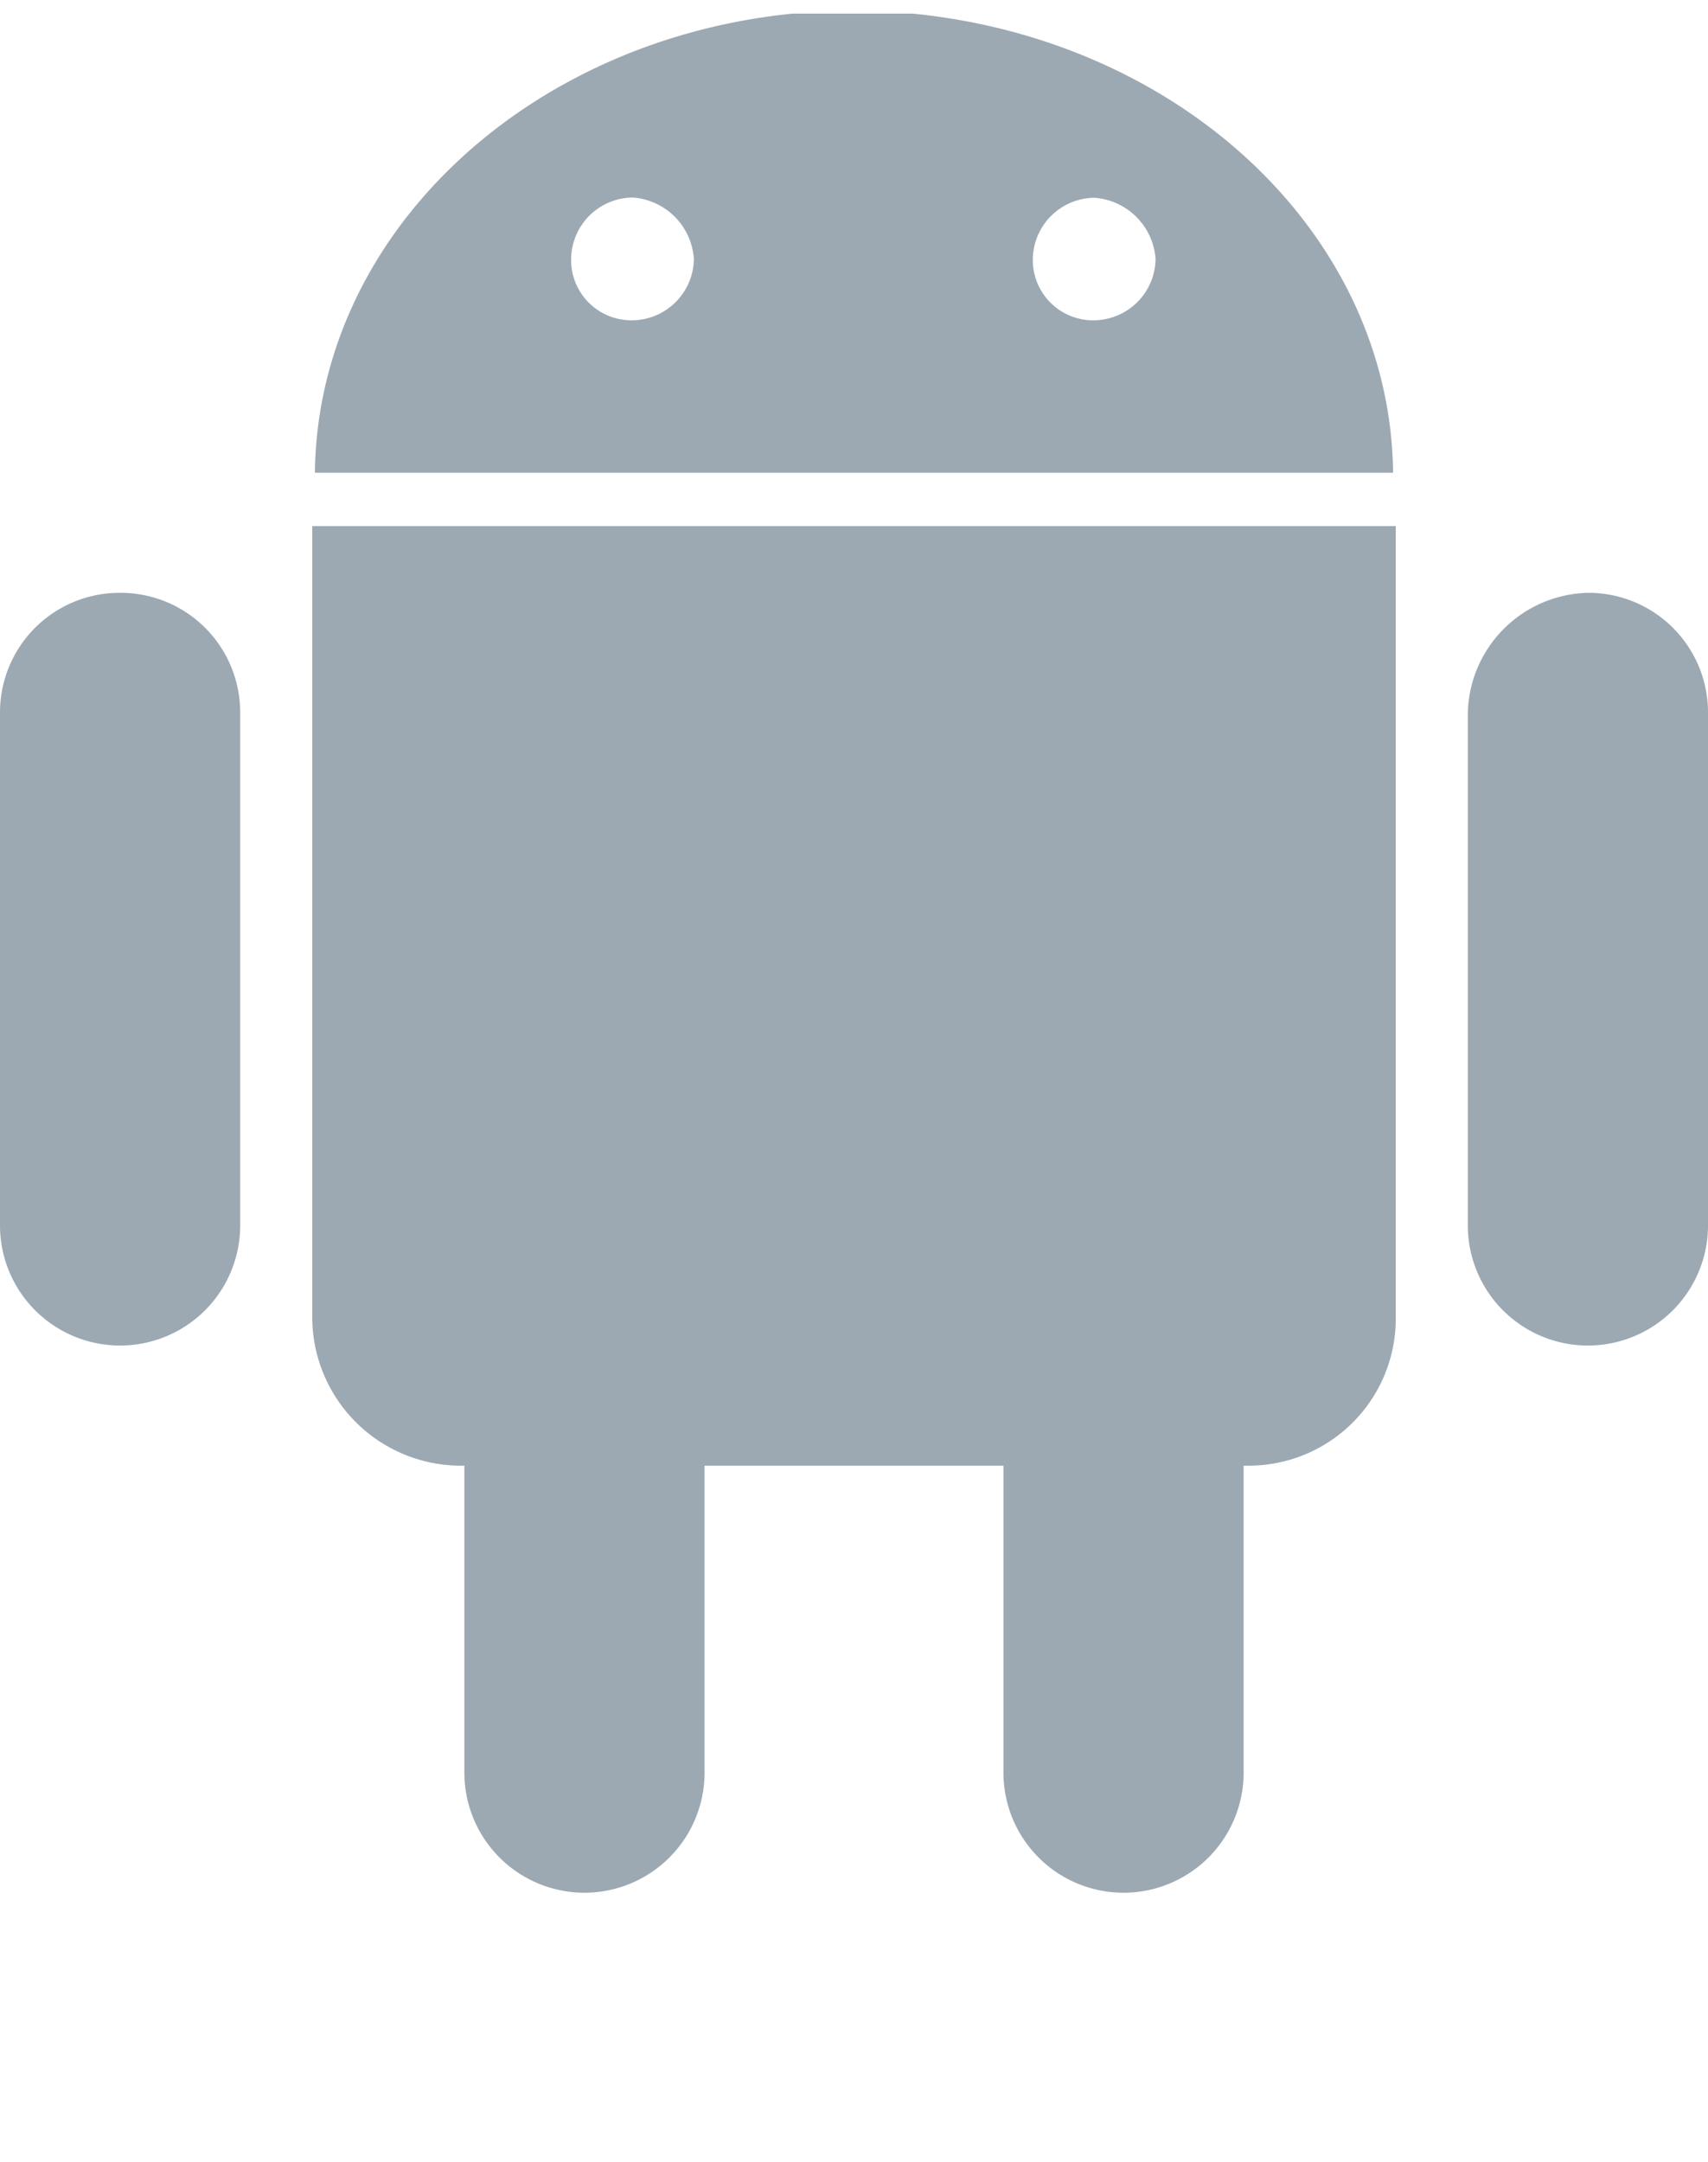
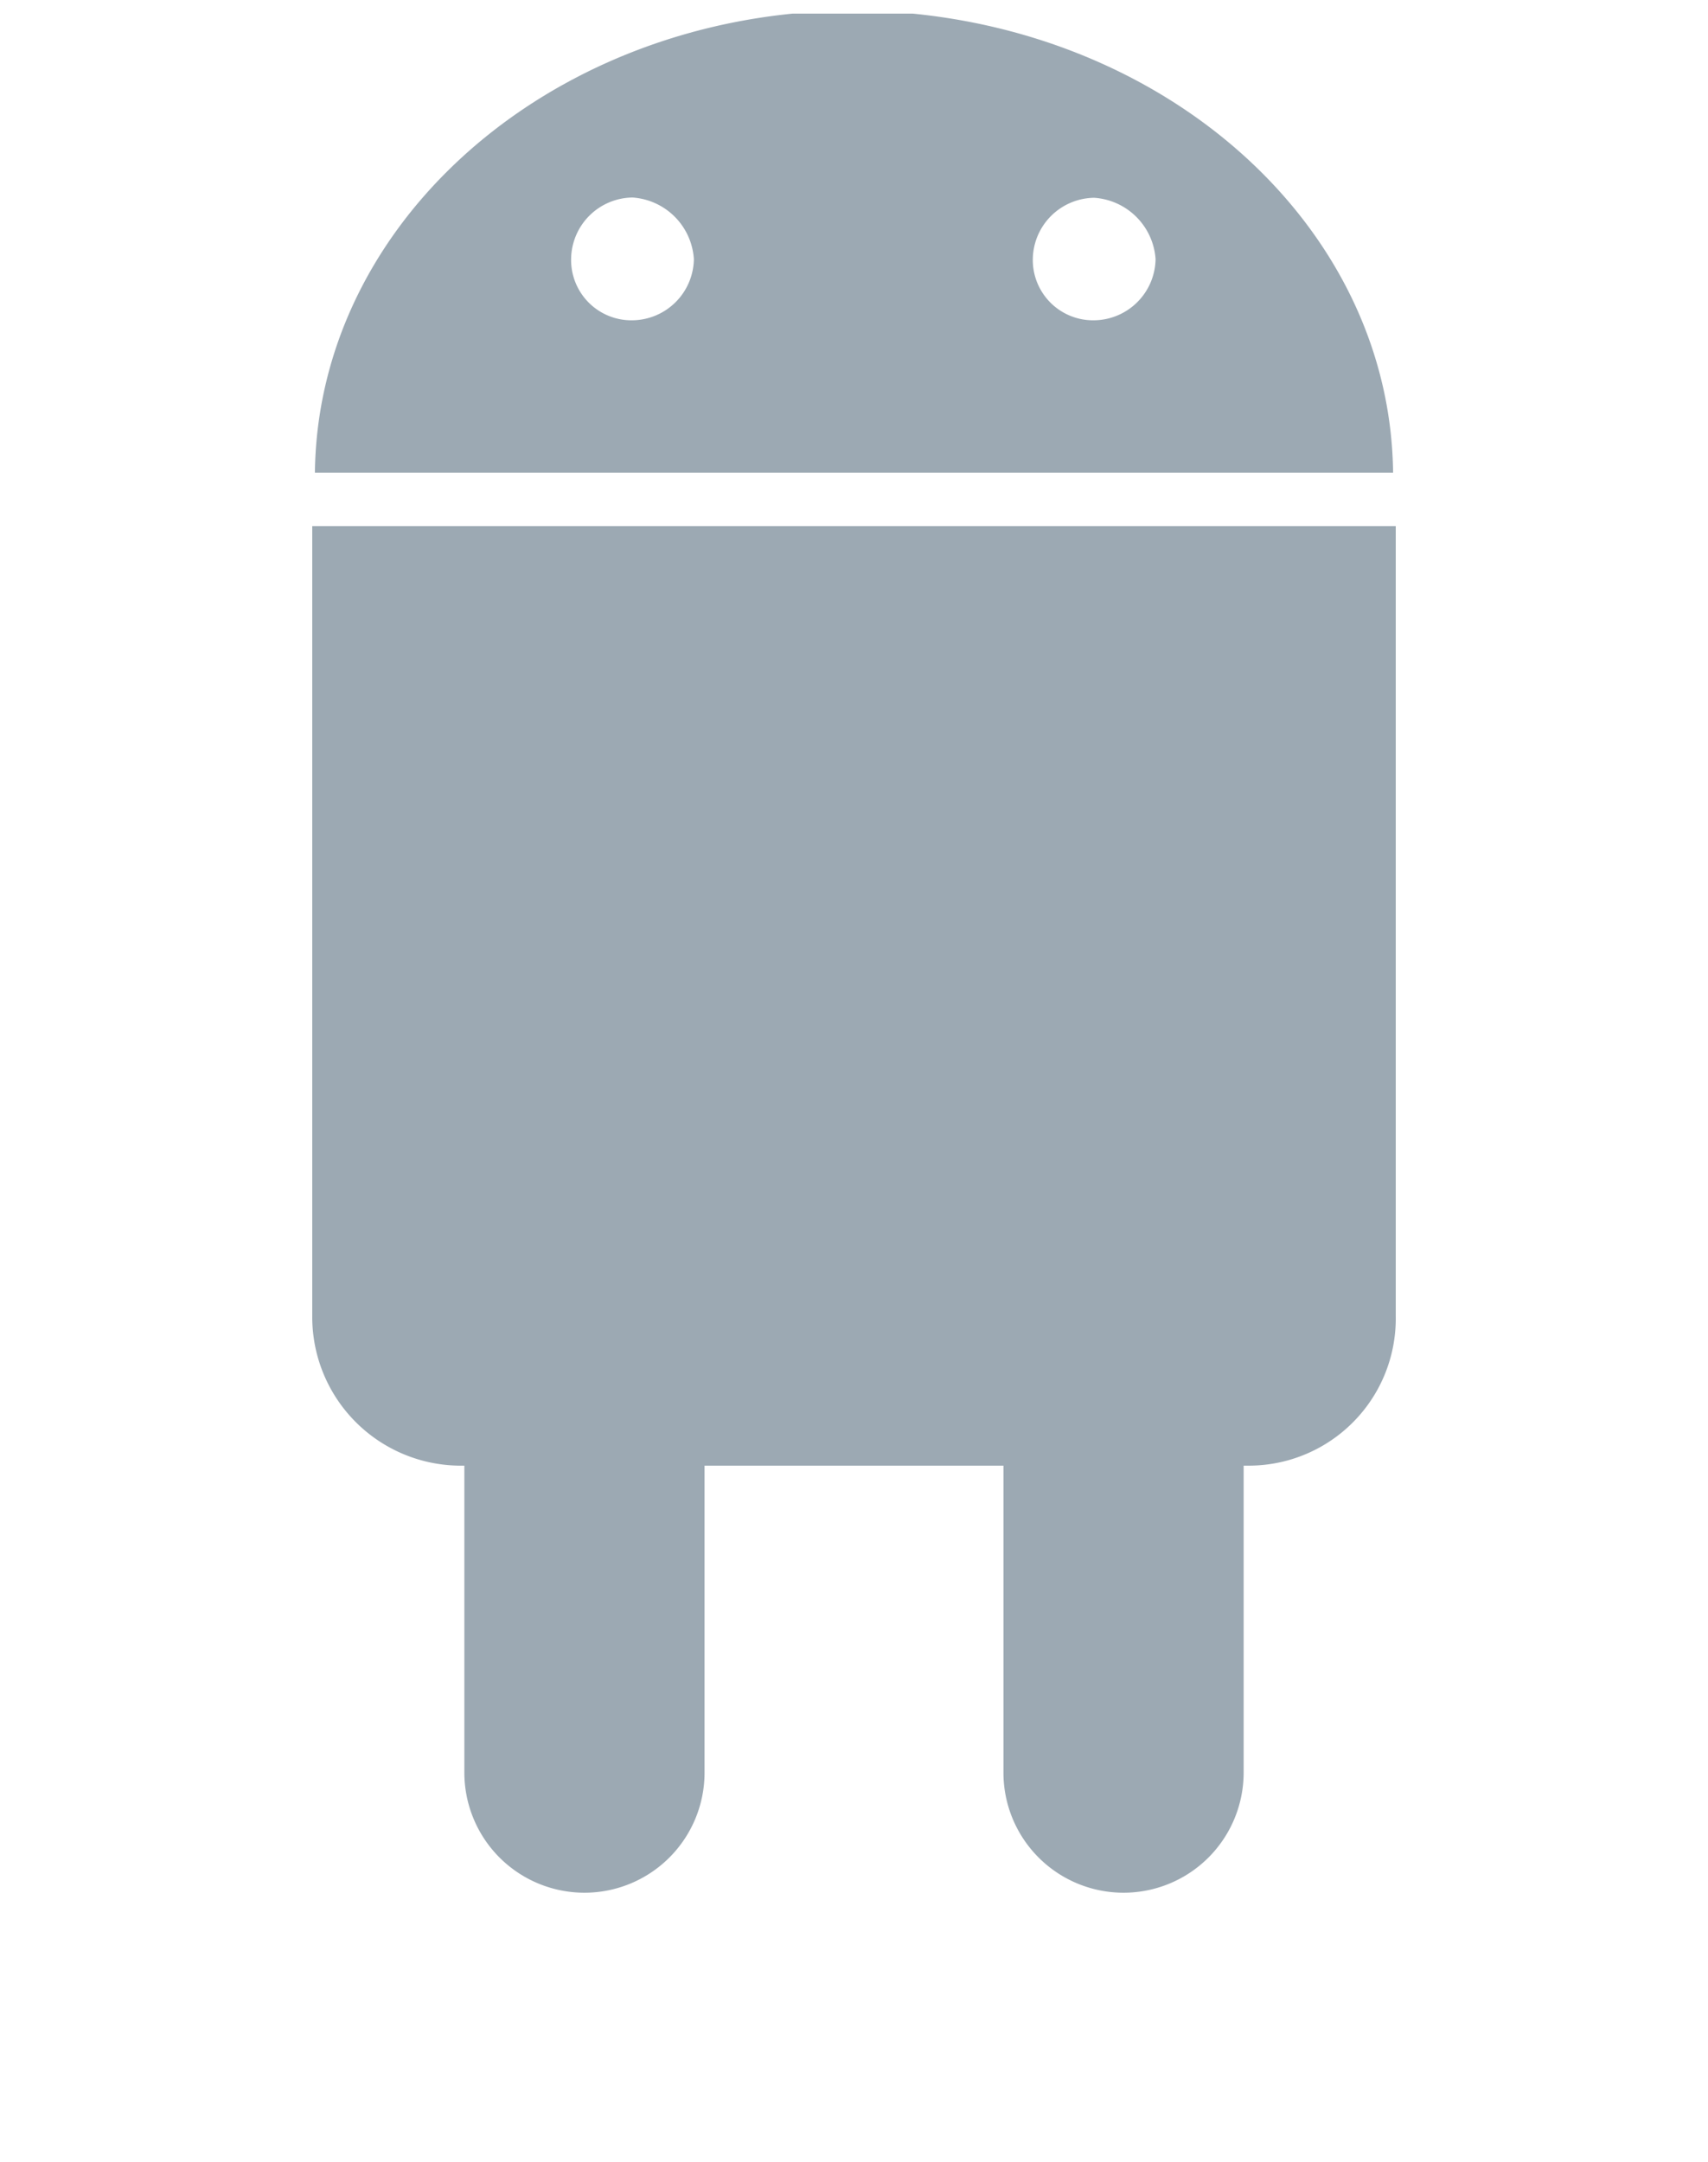
<svg xmlns="http://www.w3.org/2000/svg" id="Layer_1" data-name="Layer 1" viewBox="0 0 64 81">
  <defs>
    <style>.cls-1{fill:#9ca9b3;}</style>
  </defs>
  <title>non_root</title>
  <path class="cls-1" d="M21.9,42.71a4.48,4.48,0,0,1,4.5,4.5v19.2a4.5,4.5,0,0,1-9,0V47.21a4.48,4.48,0,0,1,4.5-4.5Z" />
  <path class="cls-1" d="M11.7,19.71v29.6a5.57,5.57,0,0,0,5.5,5.6H46.8a5.51,5.51,0,0,0,5.5-5.6V19.71Z" />
  <path class="cls-1" d="M42.1,42.71a4.48,4.48,0,0,1,4.5,4.5v19.2a4.5,4.5,0,0,1-9,0V47.21a4.48,4.48,0,0,1,4.5-4.5Z" />
-   <path class="cls-1" d="M4.5,22.21A4.48,4.48,0,0,1,9,26.71v19.2a4.5,4.5,0,0,1-9,0V26.71a4.48,4.48,0,0,1,4.5-4.5Z" />
-   <path class="cls-1" d="M59.5,22.21a4.48,4.48,0,0,1,4.5,4.5v19.2a4.5,4.5,0,0,1-9,0V26.71a4.61,4.61,0,0,1,4.5-4.5Z" />
  <path class="cls-1" d="M34.2.51H29.7c-10,1-17.8,8.3-17.9,17.2H52.2C52.1,8.81,44.3,1.51,34.2.51ZM26,9.71A2.33,2.33,0,0,1,23.7,12a2.26,2.26,0,0,1-2.3-2.3h0a2.33,2.33,0,0,1,2.3-2.3A2.47,2.47,0,0,1,26,9.71Zm17.3,0A2.33,2.33,0,0,1,41,12a2.26,2.26,0,0,1-2.3-2.3h0A2.33,2.33,0,0,1,41,7.41a2.47,2.47,0,0,1,2.3,2.3Z" />
</svg>